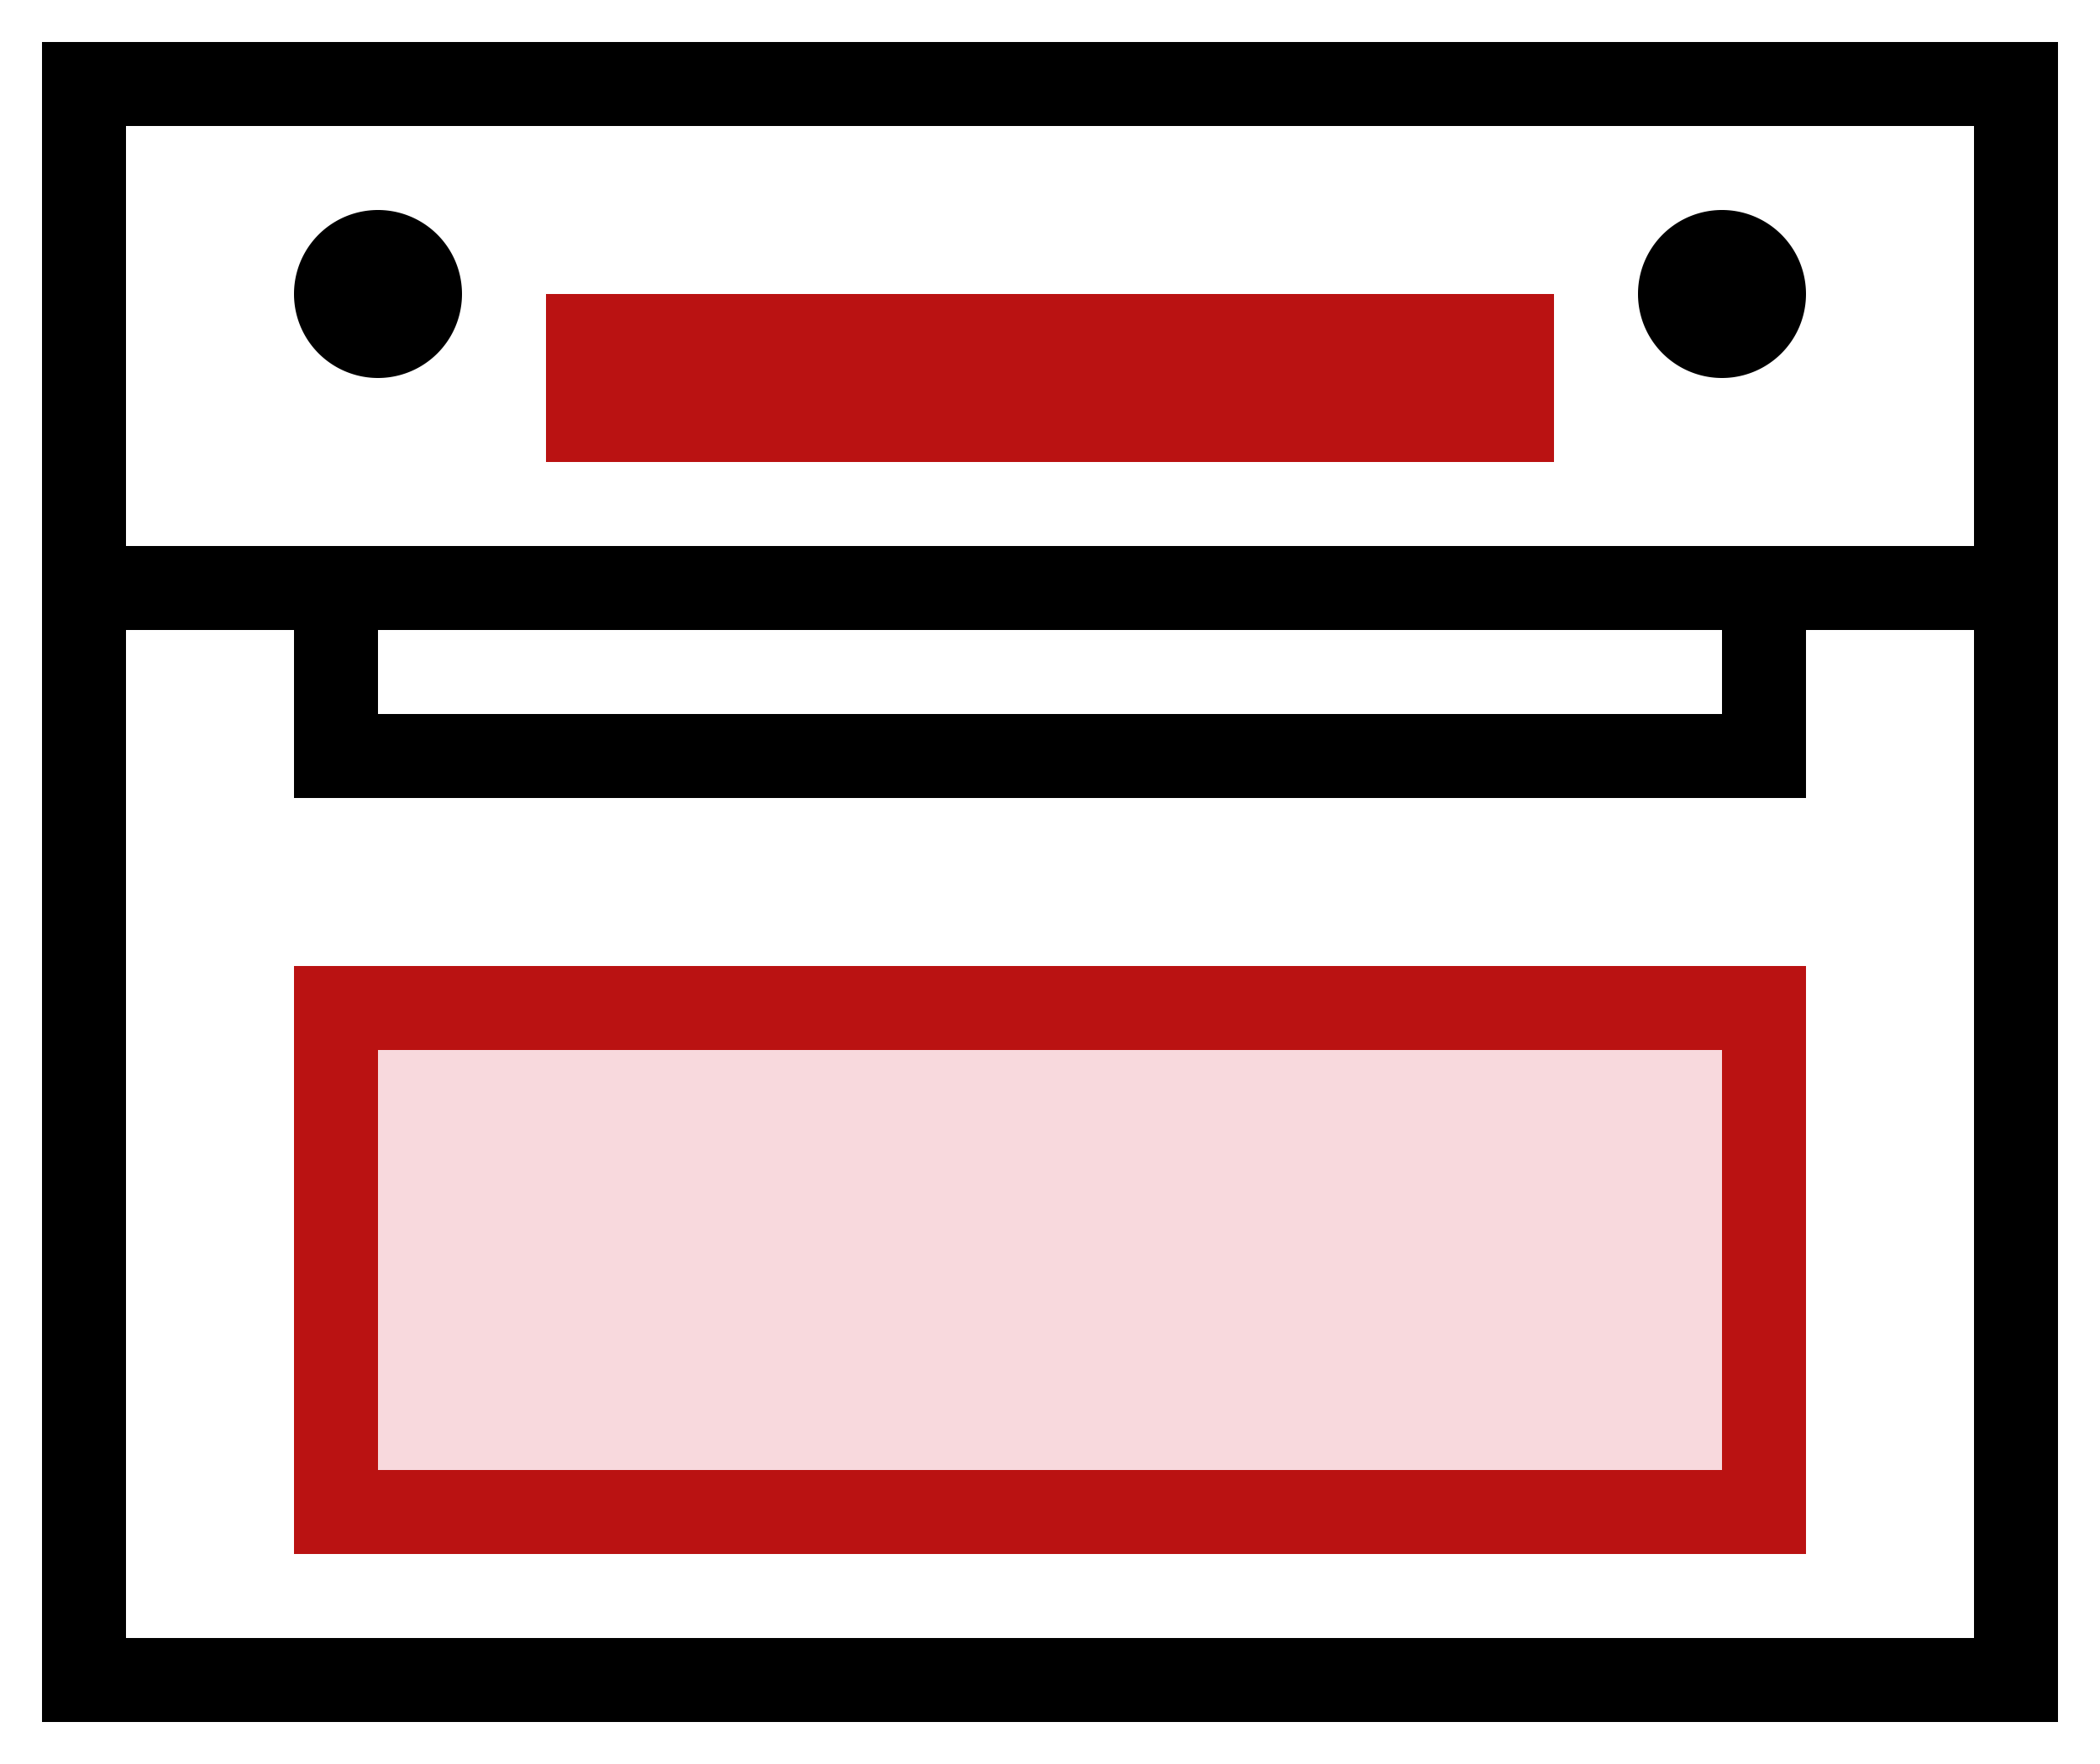
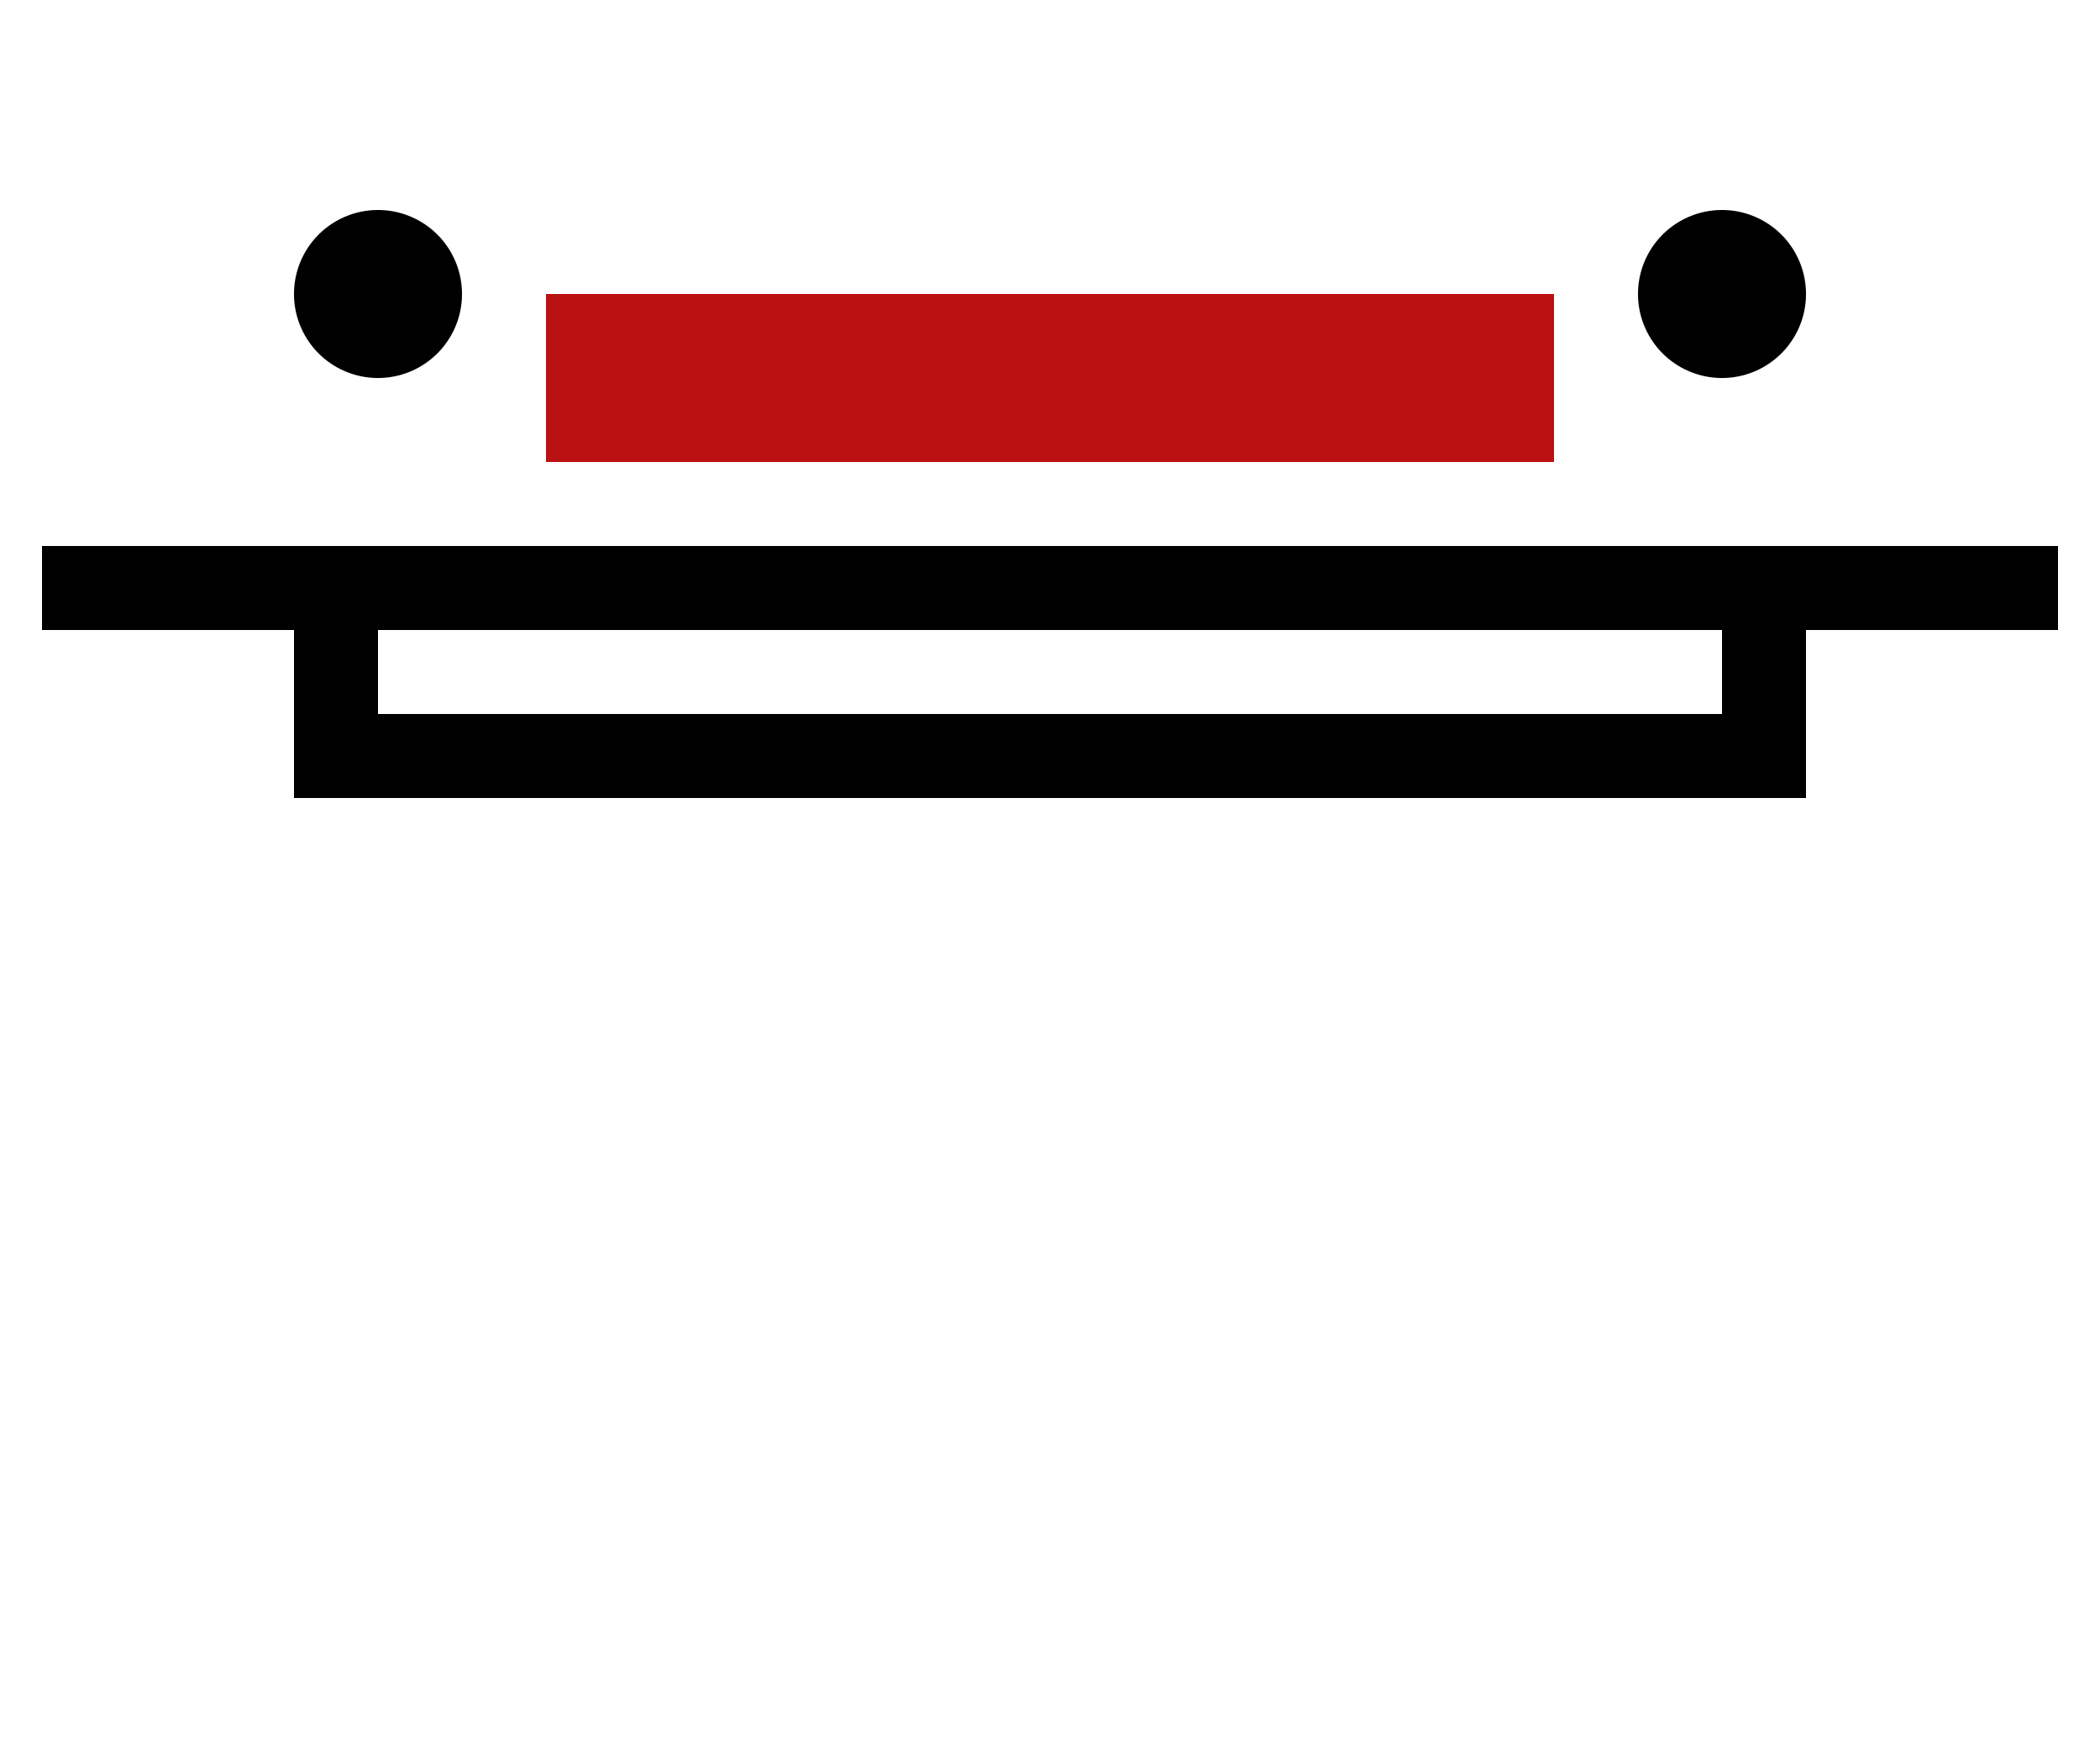
<svg xmlns="http://www.w3.org/2000/svg" xmlns:xlink="http://www.w3.org/1999/xlink" width="25" height="21">
  <defs>
    <clipPath id="c">
      <use xlink:href="#a" />
    </clipPath>
    <clipPath id="e">
      <use xlink:href="#b" />
    </clipPath>
    <filter filterUnits="userSpaceOnUse" color-interpolation-filters="sRGB" id="d">
      <feFlood flood-opacity="0" result="BackgroundImageFix" />
      <feColorMatrix in="SourceAlpha" values="0 0 0 0 0 0 0 0 0 0 0 0 0 0 0 0 0 0 127 0" />
      <feOffset dy="1" />
      <feGaussianBlur stdDeviation="1.5" />
      <feColorMatrix values="0 0 0 0 0.729 0 0 0 0 0.071 0 0 0 0 0.071 0 0 0 0.251 0" />
      <feBlend in2="BackgroundImageFix" result="effect0_dropShadow" />
      <feBlend in="SourceGraphic" in2="effect0_dropShadow" result="shape" />
    </filter>
    <filter filterUnits="userSpaceOnUse" color-interpolation-filters="sRGB" id="f">
      <feFlood flood-opacity="0" result="BackgroundImageFix" />
      <feColorMatrix in="SourceAlpha" values="0 0 0 0 0 0 0 0 0 0 0 0 0 0 0 0 0 0 127 0" />
      <feOffset dy="1" />
      <feGaussianBlur stdDeviation="1.5" />
      <feColorMatrix values="0 0 0 0 0.729 0 0 0 0 0.071 0 0 0 0 0.071 0 0 0 0.404 0" />
      <feBlend in2="BackgroundImageFix" result="effect0_dropShadow" />
      <feBlend in="SourceGraphic" in2="effect0_dropShadow" result="shape" />
    </filter>
-     <path d="M0 0h24v20H0V0z" id="a" />
-     <path d="M0 0h18v7H0V0z" transform="translate(3 10)" id="b" />
  </defs>
  <g clip-path="url(#c)" transform="translate(.5 .5)">
    <use xlink:href="#a" fill="none" stroke="#000" stroke-width="2" />
  </g>
  <path d="M.5 6.5h24v1h-3v2h-18v-2h-3v-1zm4 2h16v-1h-16v1z" fill-rule="evenodd" />
  <g filter="url(#d)" transform="translate(.5 .5)">
    <use fill="#D0021B" fill-opacity=".149" xlink:href="#b" />
    <g clip-path="url(#e)">
      <use xlink:href="#b" fill="none" stroke="#BA1212" stroke-width="2" />
    </g>
  </g>
  <g filter="url(#f)" transform="translate(.5 .5)">
    <path d="M6 2h12v2H6V2z" fill="#BA1212" />
  </g>
  <path d="M20.5 4.5a1 1 0 100-2 1 1 0 000 2zm-16 0a1 1 0 100-2 1 1 0 000 2z" />
</svg>